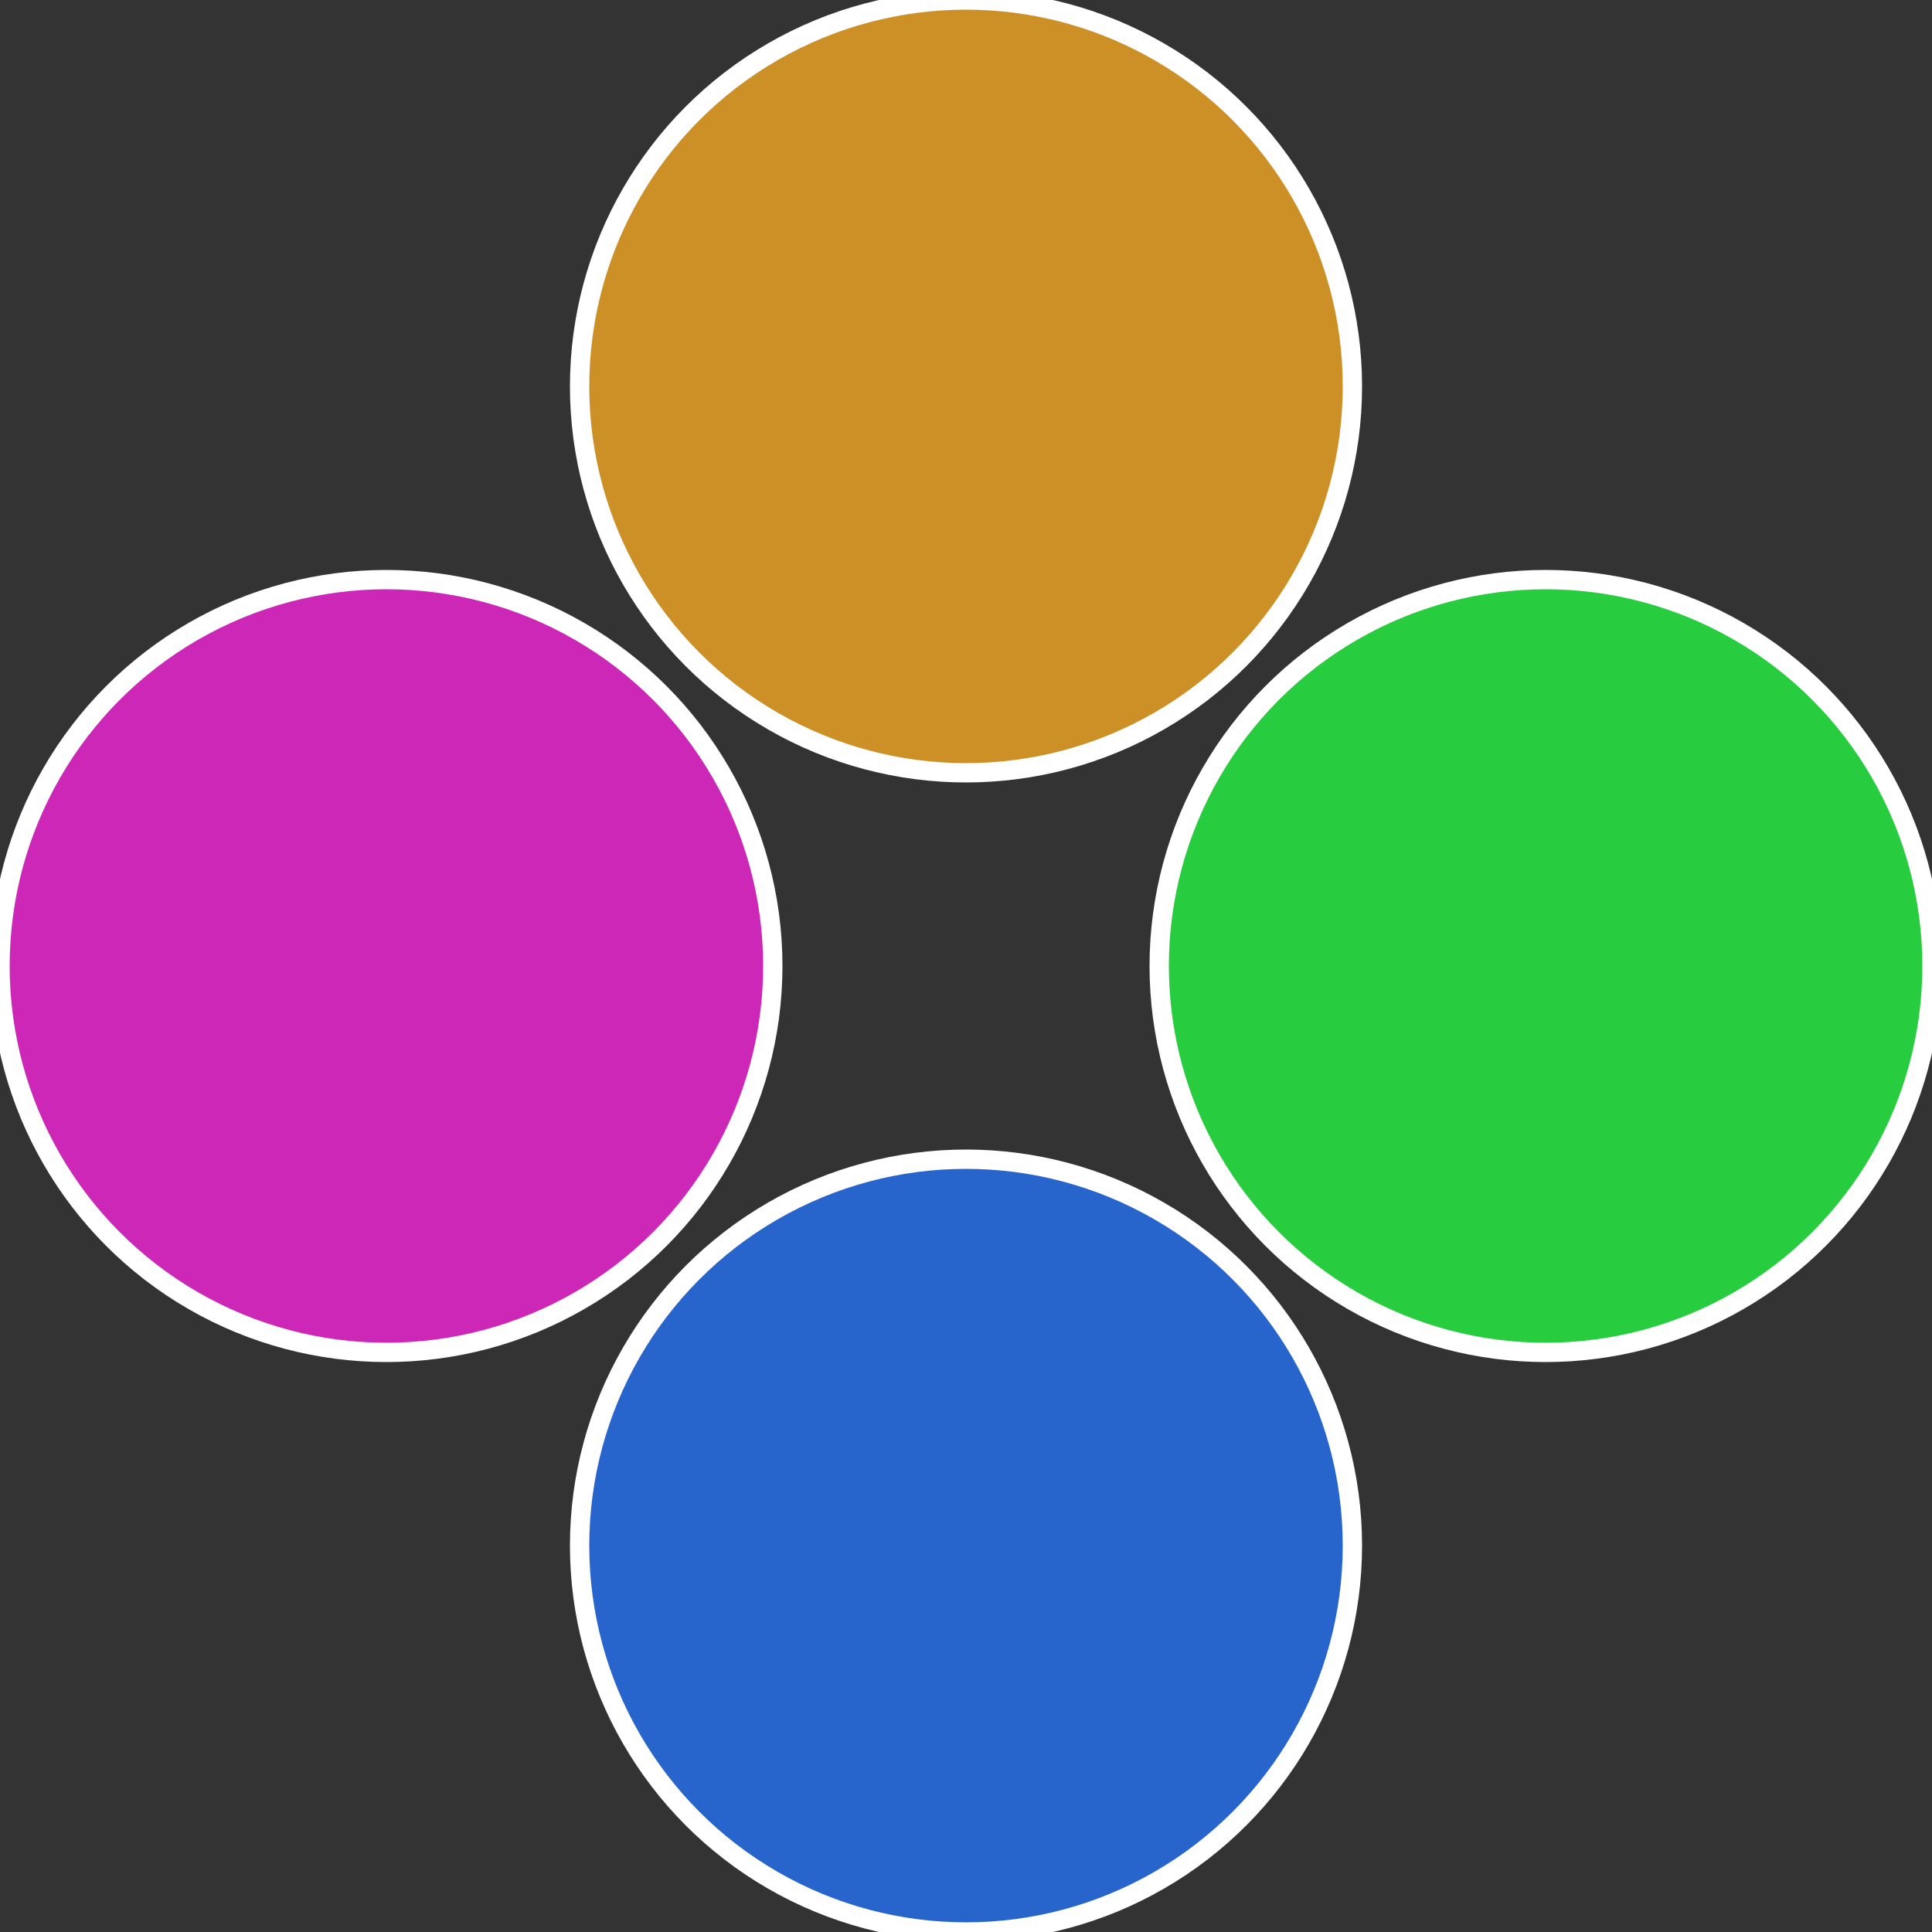
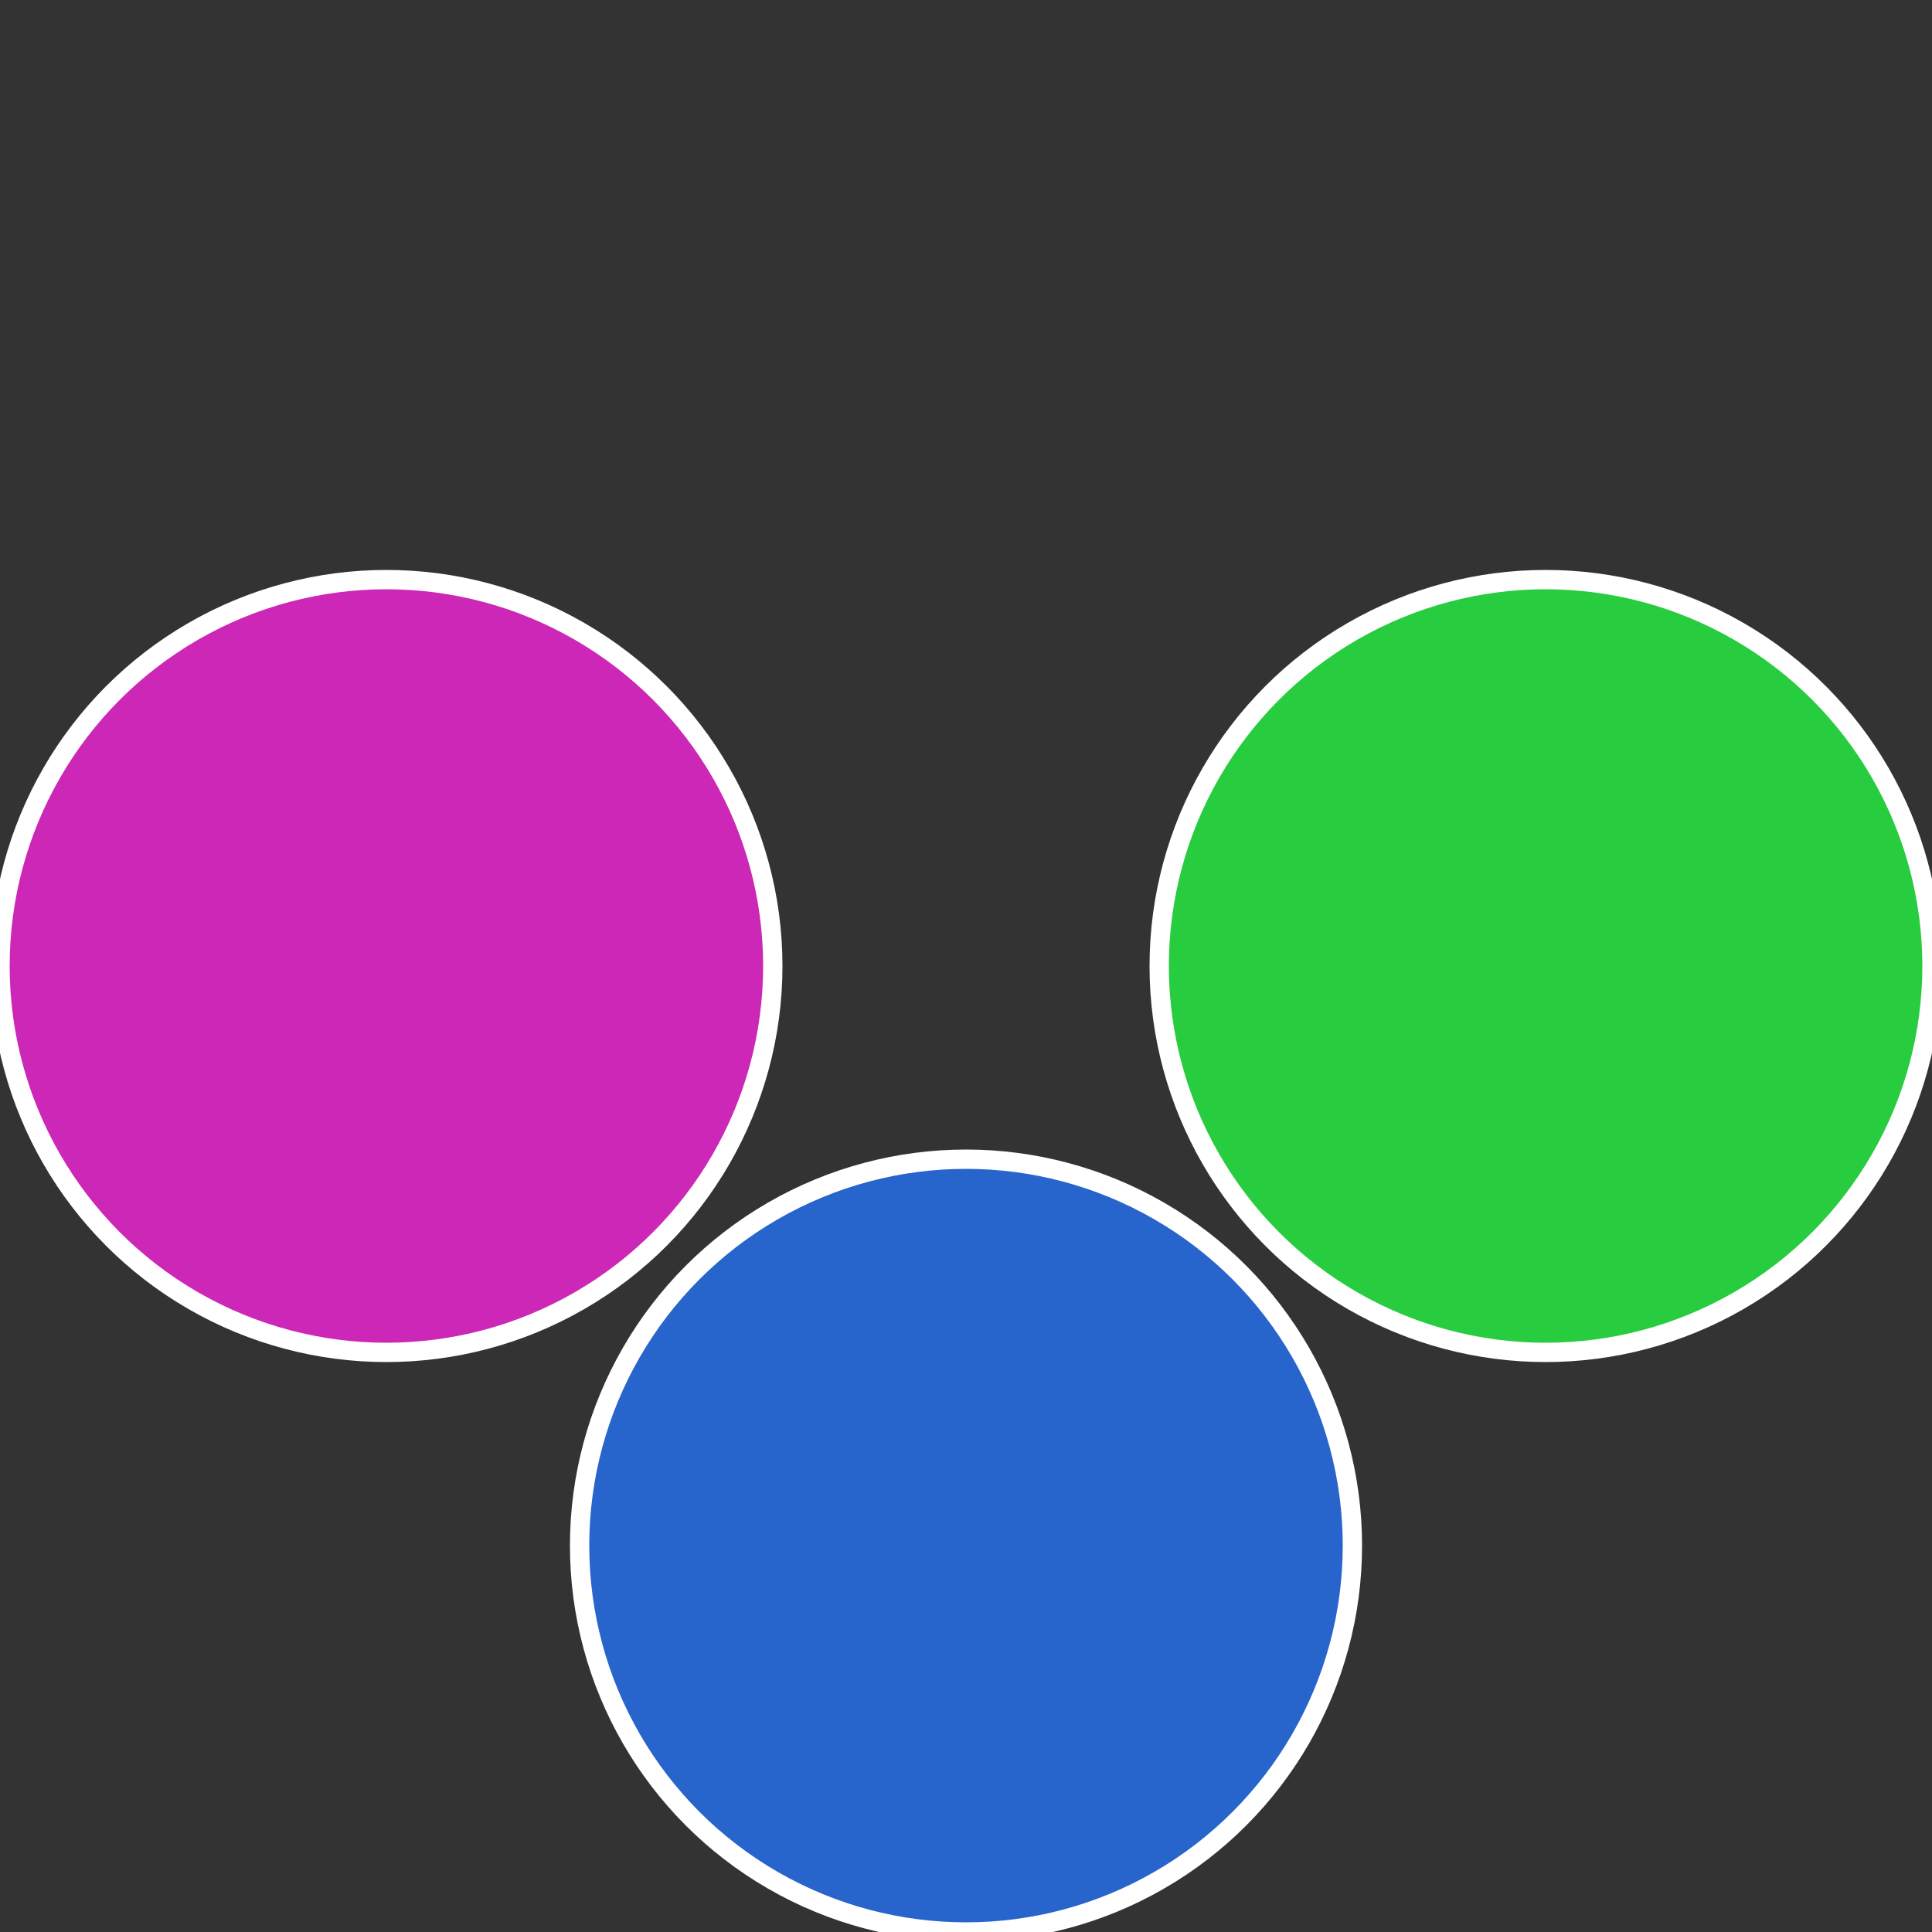
<svg xmlns="http://www.w3.org/2000/svg" width="500" height="500" viewBox="-1 -1 2 2">
  <rect x="-1" y="-1" width="2" height="2" fill="#333333" stroke="none" />
  <circle cx="0.6" cy="0" r="0.4" fill="#27cc3f" stroke="#fff" stroke-width="1%" />
  <circle cx="3.6739403974421E-17" cy="0.6" r="0.4" fill="#2764cc" stroke="#fff" stroke-width="1%" />
  <circle cx="-0.6" cy="7.3478807948841E-17" r="0.4" fill="#cc27b6" stroke="#fff" stroke-width="1%" />
-   <circle cx="-1.1021821192326E-16" cy="-0.6" r="0.4" fill="#cc9027" stroke="#fff" stroke-width="1%" />
</svg>